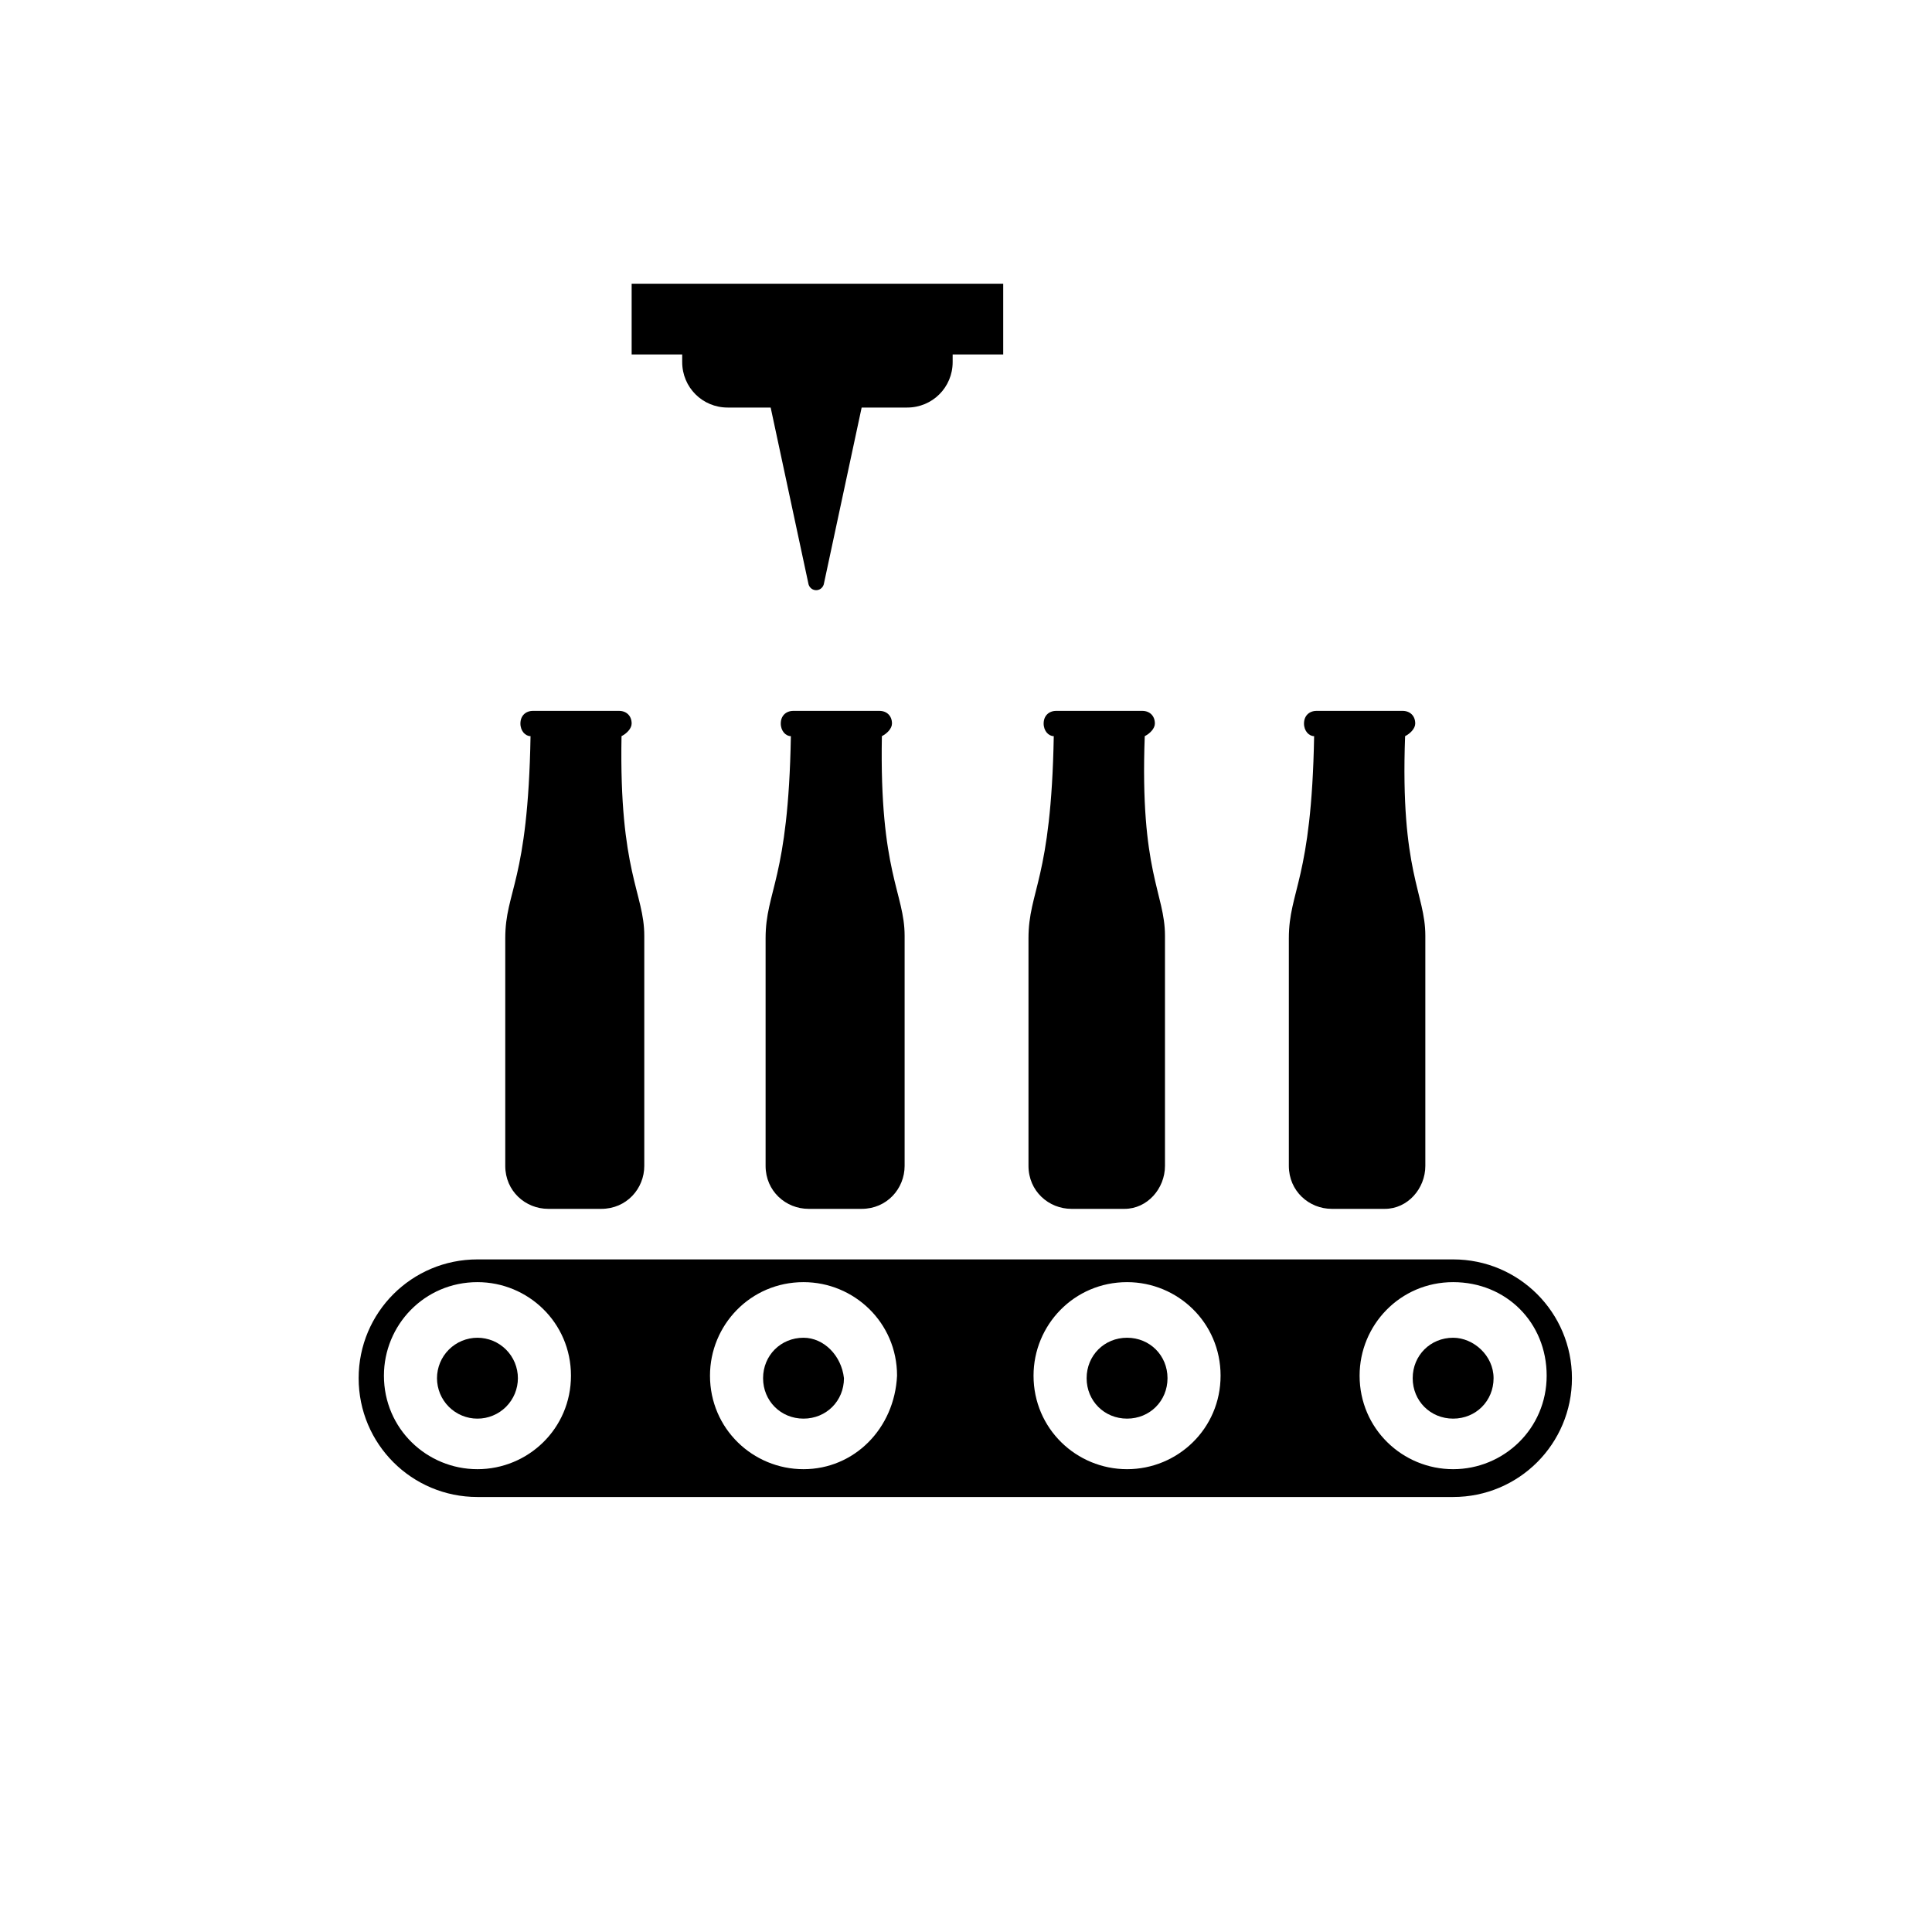
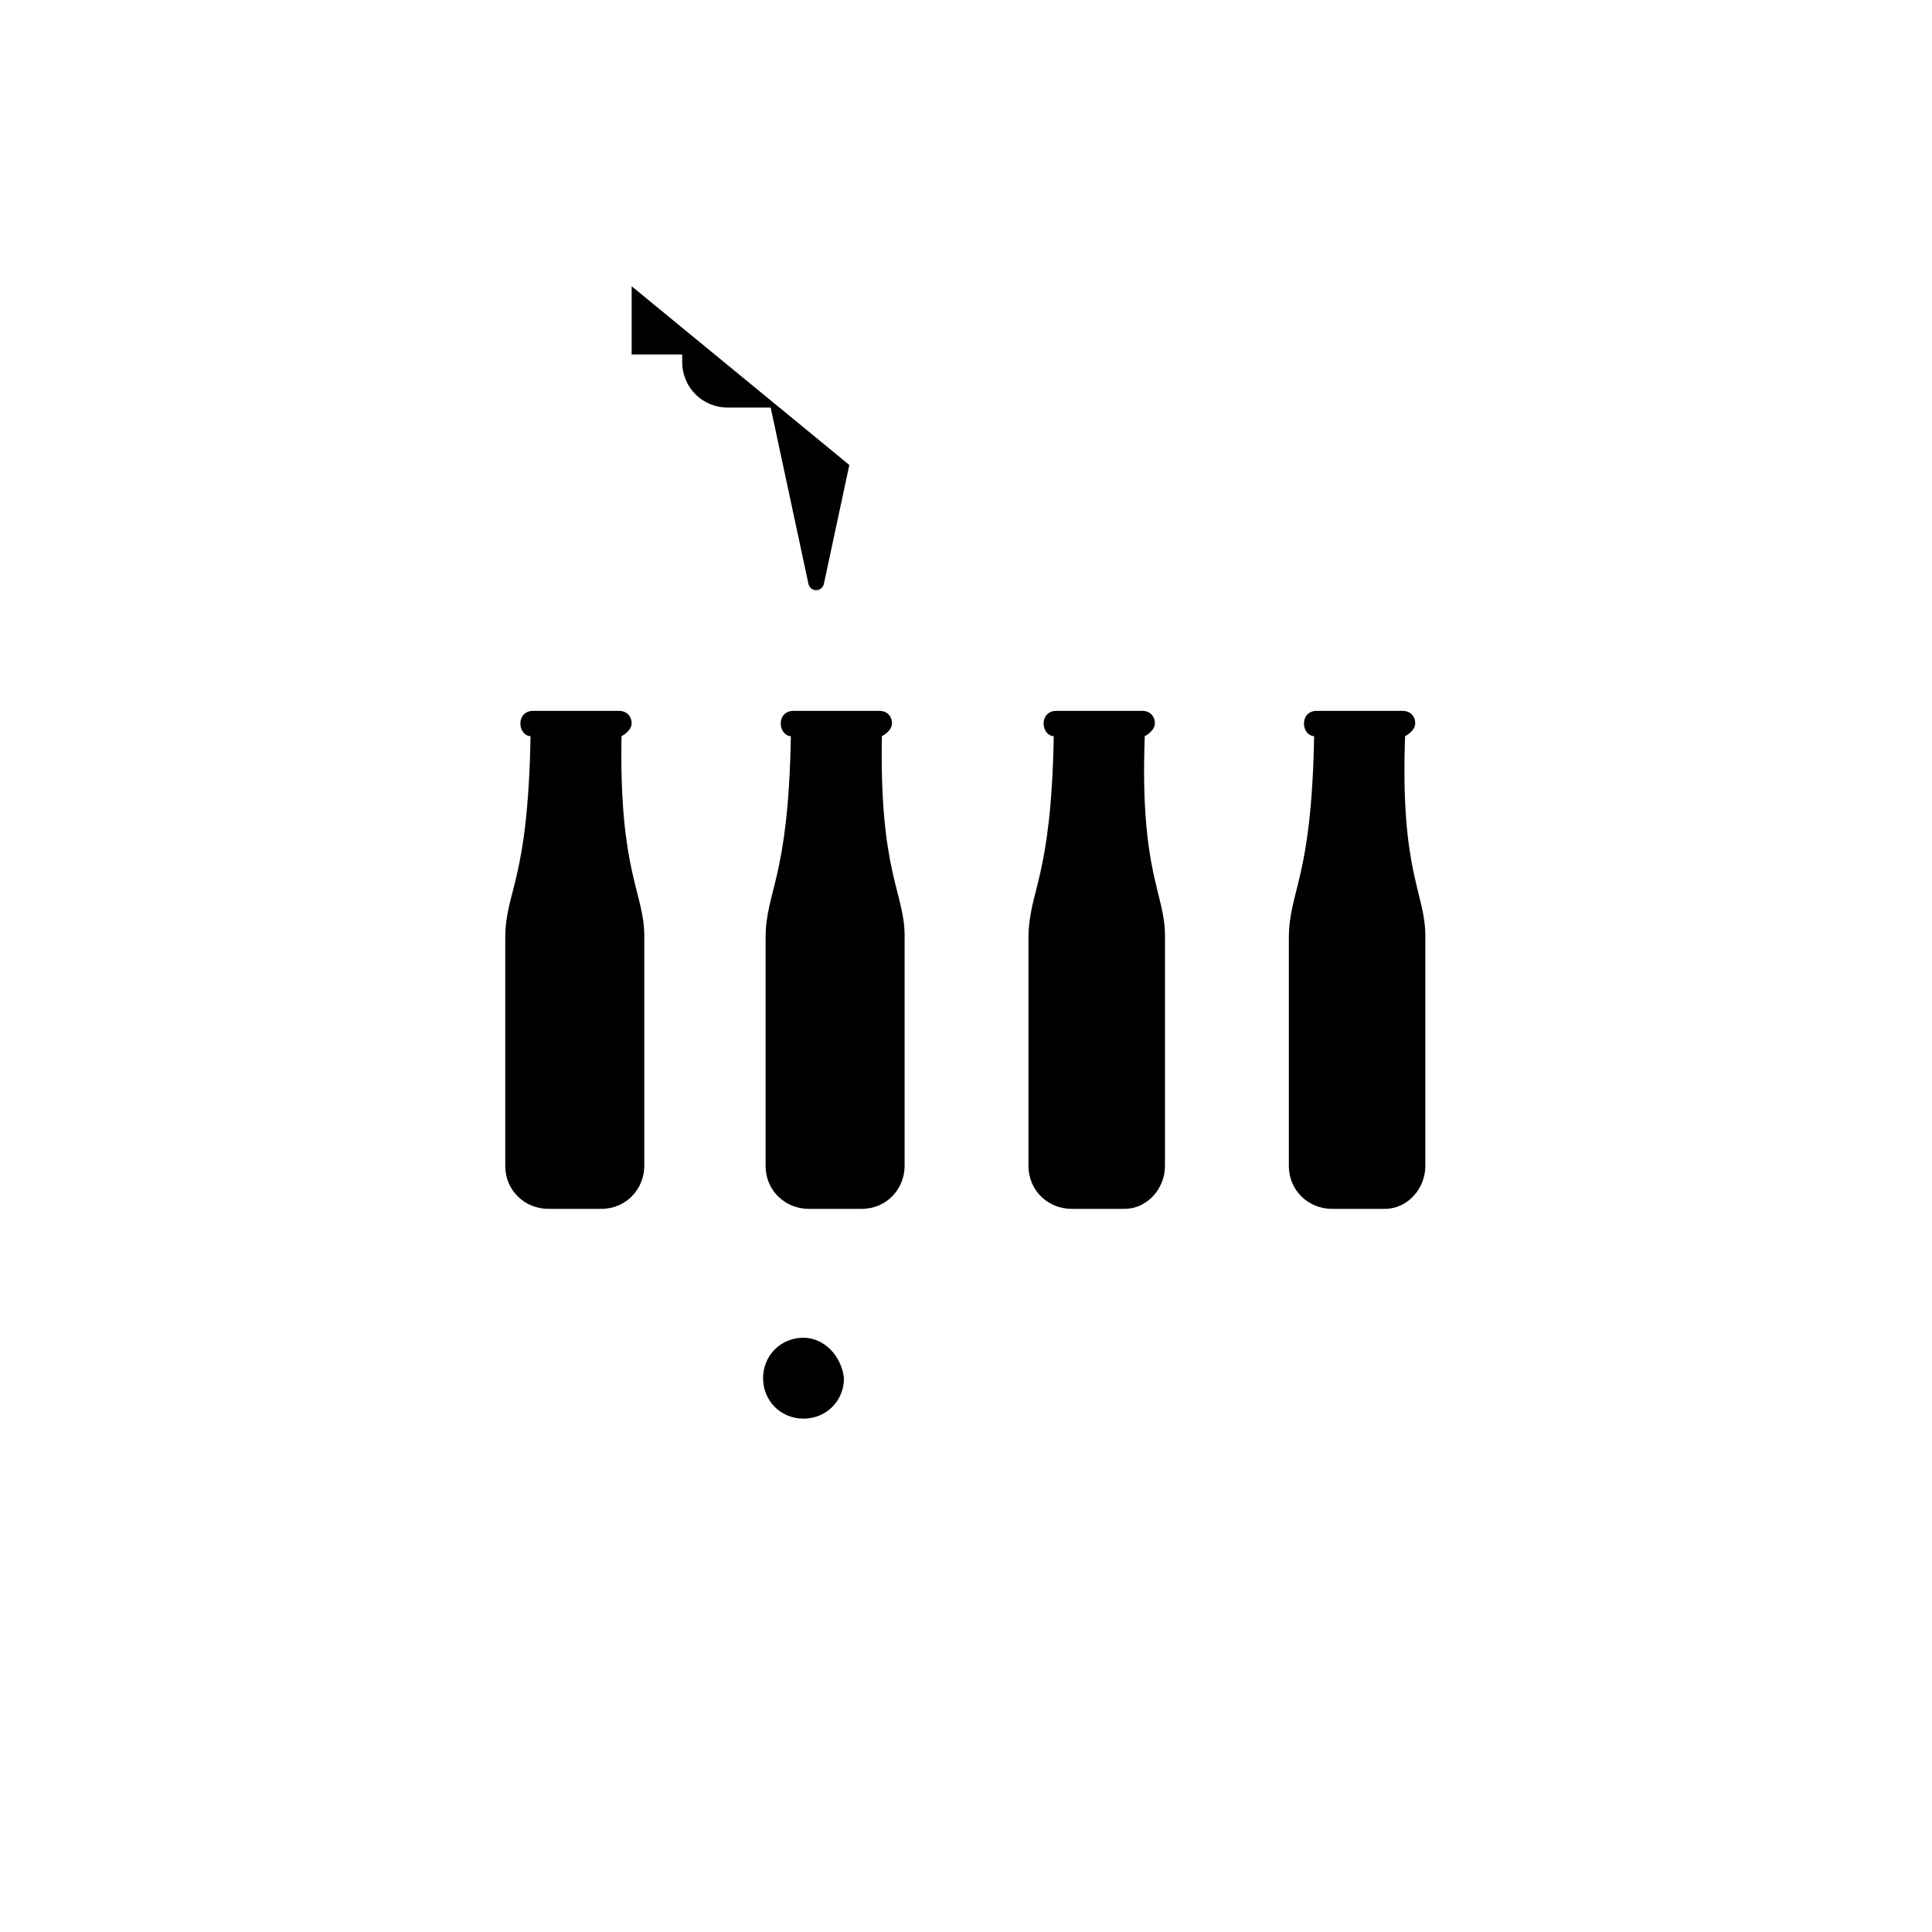
<svg xmlns="http://www.w3.org/2000/svg" width="500" zoomAndPan="magnify" viewBox="0 0 375 375" height="500" preserveAspectRatio="xMidYMid meet" version="1.0">
  <defs>
    <clipPath id="1cb7586802">
-       <path d="M 69.613 244 L 305.113 244 L 305.113 290.566 L 69.613 290.566 Z M 69.613 244 " clip-rule="nonzero" />
-     </clipPath>
+       </clipPath>
    <clipPath id="fb1303ed92">
-       <path d="M 122 55.066 L 195 55.066 L 195 115 L 122 115 Z M 122 55.066 " clip-rule="nonzero" />
+       <path d="M 122 55.066 L 195 115 L 122 115 Z M 122 55.066 " clip-rule="nonzero" />
    </clipPath>
  </defs>
  <path fill="#000000" d="M 125.055 181.648 L 125.055 226.293 C 125.055 230.711 121.617 234.637 116.711 234.637 L 106.41 234.637 C 101.992 234.637 98.07 231.199 98.07 226.293 L 98.07 182.137 C 98.07 172.816 102.484 171.344 102.977 142.887 C 101.992 142.887 101.012 141.906 101.012 140.434 C 101.012 138.965 101.992 137.98 103.465 137.98 L 120.148 137.98 C 121.617 137.98 122.602 138.965 122.602 140.434 C 122.602 141.418 121.617 142.398 120.637 142.887 C 120.148 169.383 125.055 173.309 125.055 181.648 Z M 125.055 181.648 " fill-opacity="1" fill-rule="nonzero" />
-   <path fill="#000000" d="M 100.523 267.508 C 100.523 268.023 100.473 268.531 100.371 269.039 C 100.27 269.543 100.121 270.035 99.926 270.512 C 99.727 270.988 99.484 271.441 99.199 271.867 C 98.914 272.297 98.586 272.695 98.223 273.059 C 97.859 273.422 97.461 273.746 97.035 274.035 C 96.605 274.32 96.152 274.562 95.676 274.758 C 95.199 274.957 94.711 275.105 94.203 275.207 C 93.699 275.309 93.188 275.355 92.672 275.355 C 92.156 275.355 91.645 275.309 91.141 275.207 C 90.637 275.105 90.145 274.957 89.668 274.758 C 89.191 274.562 88.738 274.32 88.312 274.035 C 87.883 273.746 87.484 273.422 87.121 273.059 C 86.758 272.695 86.43 272.297 86.145 271.867 C 85.859 271.441 85.617 270.988 85.418 270.512 C 85.223 270.035 85.074 269.543 84.973 269.039 C 84.871 268.531 84.82 268.023 84.82 267.508 C 84.82 266.992 84.871 266.48 84.973 265.977 C 85.074 265.469 85.223 264.98 85.418 264.504 C 85.617 264.027 85.859 263.574 86.145 263.145 C 86.43 262.719 86.758 262.32 87.121 261.957 C 87.484 261.594 87.883 261.266 88.312 260.98 C 88.738 260.695 89.191 260.453 89.668 260.254 C 90.145 260.059 90.637 259.91 91.141 259.809 C 91.645 259.707 92.156 259.656 92.672 259.656 C 93.188 259.656 93.699 259.707 94.203 259.809 C 94.711 259.91 95.199 260.059 95.676 260.254 C 96.152 260.453 96.605 260.695 97.035 260.98 C 97.461 261.266 97.859 261.594 98.223 261.957 C 98.586 262.32 98.914 262.719 99.199 263.145 C 99.484 263.574 99.727 264.027 99.926 264.504 C 100.121 264.98 100.27 265.469 100.371 265.977 C 100.473 266.48 100.523 266.992 100.523 267.508 Z M 100.523 267.508 " fill-opacity="1" fill-rule="nonzero" />
-   <path fill="#000000" d="M 282.055 259.656 C 277.637 259.656 274.203 263.09 274.203 267.508 C 274.203 271.922 277.637 275.355 282.055 275.355 C 286.469 275.355 289.902 271.922 289.902 267.508 C 289.902 263.09 285.977 259.656 282.055 259.656 Z M 282.055 259.656 " fill-opacity="1" fill-rule="nonzero" />
-   <path fill="#000000" d="M 218.762 259.656 C 214.348 259.656 210.914 263.09 210.914 267.508 C 210.914 271.922 214.348 275.355 218.762 275.355 C 223.18 275.355 226.613 271.922 226.613 267.508 C 226.613 263.09 223.18 259.656 218.762 259.656 Z M 218.762 259.656 " fill-opacity="1" fill-rule="nonzero" />
  <path fill="#000000" d="M 155.961 259.656 C 151.547 259.656 148.113 263.09 148.113 267.508 C 148.113 271.922 151.547 275.355 155.961 275.355 C 160.379 275.355 163.812 271.922 163.812 267.508 C 163.32 263.09 159.887 259.656 155.961 259.656 Z M 155.961 259.656 " fill-opacity="1" fill-rule="nonzero" />
  <g clip-path="url(#1cb7586802)">
-     <path fill="#000000" d="M 92.672 290.566 L 282.055 290.566 C 294.809 290.566 305.113 280.262 305.113 267.508 C 305.113 254.75 294.809 244.449 282.055 244.449 L 92.672 244.449 C 79.914 244.449 69.613 254.75 69.613 267.508 C 69.613 280.262 79.914 290.566 92.672 290.566 Z M 92.672 285.168 C 82.859 285.168 74.52 277.32 74.52 267.016 C 74.52 257.203 82.367 248.863 92.672 248.863 C 102.484 248.863 110.824 256.715 110.824 267.016 C 110.824 277.32 102.484 285.168 92.672 285.168 Z M 155.961 285.168 C 146.148 285.168 137.809 277.32 137.809 267.016 C 137.809 257.203 145.66 248.863 155.961 248.863 C 165.773 248.863 174.117 256.715 174.117 267.016 C 173.625 277.32 165.773 285.168 155.961 285.168 Z M 218.762 285.168 C 208.949 285.168 200.609 277.32 200.609 267.016 C 200.609 257.203 208.461 248.863 218.762 248.863 C 228.574 248.863 236.914 256.715 236.914 267.016 C 236.914 277.32 228.574 285.168 218.762 285.168 Z M 282.055 285.168 C 272.242 285.168 263.898 277.32 263.898 267.016 C 263.898 257.203 271.75 248.863 282.055 248.863 C 292.355 248.863 300.207 256.715 300.207 267.016 C 300.207 277.32 291.867 285.168 282.055 285.168 Z M 282.055 285.168 " fill-opacity="1" fill-rule="nonzero" />
-   </g>
+     </g>
  <path fill="#000000" d="M 276.656 181.648 L 276.656 226.293 C 276.656 230.711 273.223 234.637 268.805 234.637 L 258.504 234.637 C 254.086 234.637 250.164 231.199 250.164 226.293 L 250.164 182.137 C 250.164 172.816 254.578 170.855 255.07 142.887 C 254.086 142.887 253.105 141.906 253.105 140.434 C 253.105 138.965 254.086 137.98 255.559 137.98 L 272.242 137.98 C 273.711 137.98 274.695 138.965 274.695 140.434 C 274.695 141.418 273.711 142.398 272.73 142.887 C 271.75 169.383 276.656 173.309 276.656 181.648 Z M 276.656 181.648 " fill-opacity="1" fill-rule="nonzero" />
  <path fill="#000000" d="M 226.121 181.648 L 226.121 226.293 C 226.121 230.711 222.688 234.637 218.273 234.637 L 207.969 234.637 C 203.555 234.637 199.629 231.199 199.629 226.293 L 199.629 182.137 C 199.629 172.816 204.043 170.855 204.535 142.887 C 203.555 142.887 202.57 141.906 202.57 140.434 C 202.57 138.965 203.555 137.98 205.023 137.98 L 221.707 137.98 C 223.18 137.98 224.16 138.965 224.16 140.434 C 224.16 141.418 223.18 142.398 222.195 142.887 C 221.215 169.383 226.121 173.309 226.121 181.648 Z M 226.121 181.648 " fill-opacity="1" fill-rule="nonzero" />
  <path fill="#000000" d="M 175.586 181.648 L 175.586 226.293 C 175.586 230.711 172.152 234.637 167.246 234.637 L 156.945 234.637 C 152.527 234.637 148.602 231.199 148.602 226.293 L 148.602 182.137 C 148.602 172.816 153.02 170.855 153.508 142.887 C 152.527 142.887 151.547 141.906 151.547 140.434 C 151.547 138.965 152.527 137.98 154 137.98 L 170.68 137.98 C 172.152 137.98 173.133 138.965 173.133 140.434 C 173.133 141.418 172.152 142.398 171.172 142.887 C 170.68 169.383 175.586 173.309 175.586 181.648 Z M 175.586 181.648 " fill-opacity="1" fill-rule="nonzero" />
  <g clip-path="url(#fb1303ed92)">
    <path fill="#000000" d="M 122.602 55.066 L 194.723 55.066 L 194.723 68.805 L 184.91 68.805 L 184.91 70.277 C 184.91 75.184 180.984 79.105 176.078 79.105 L 167.246 79.105 L 159.887 113.449 C 159.398 114.922 157.434 114.922 156.945 113.449 L 149.586 79.105 L 141.242 79.105 C 136.336 79.105 132.414 75.184 132.414 70.277 L 132.414 68.805 L 122.602 68.805 Z M 122.602 55.066 " fill-opacity="1" fill-rule="nonzero" />
  </g>
</svg>